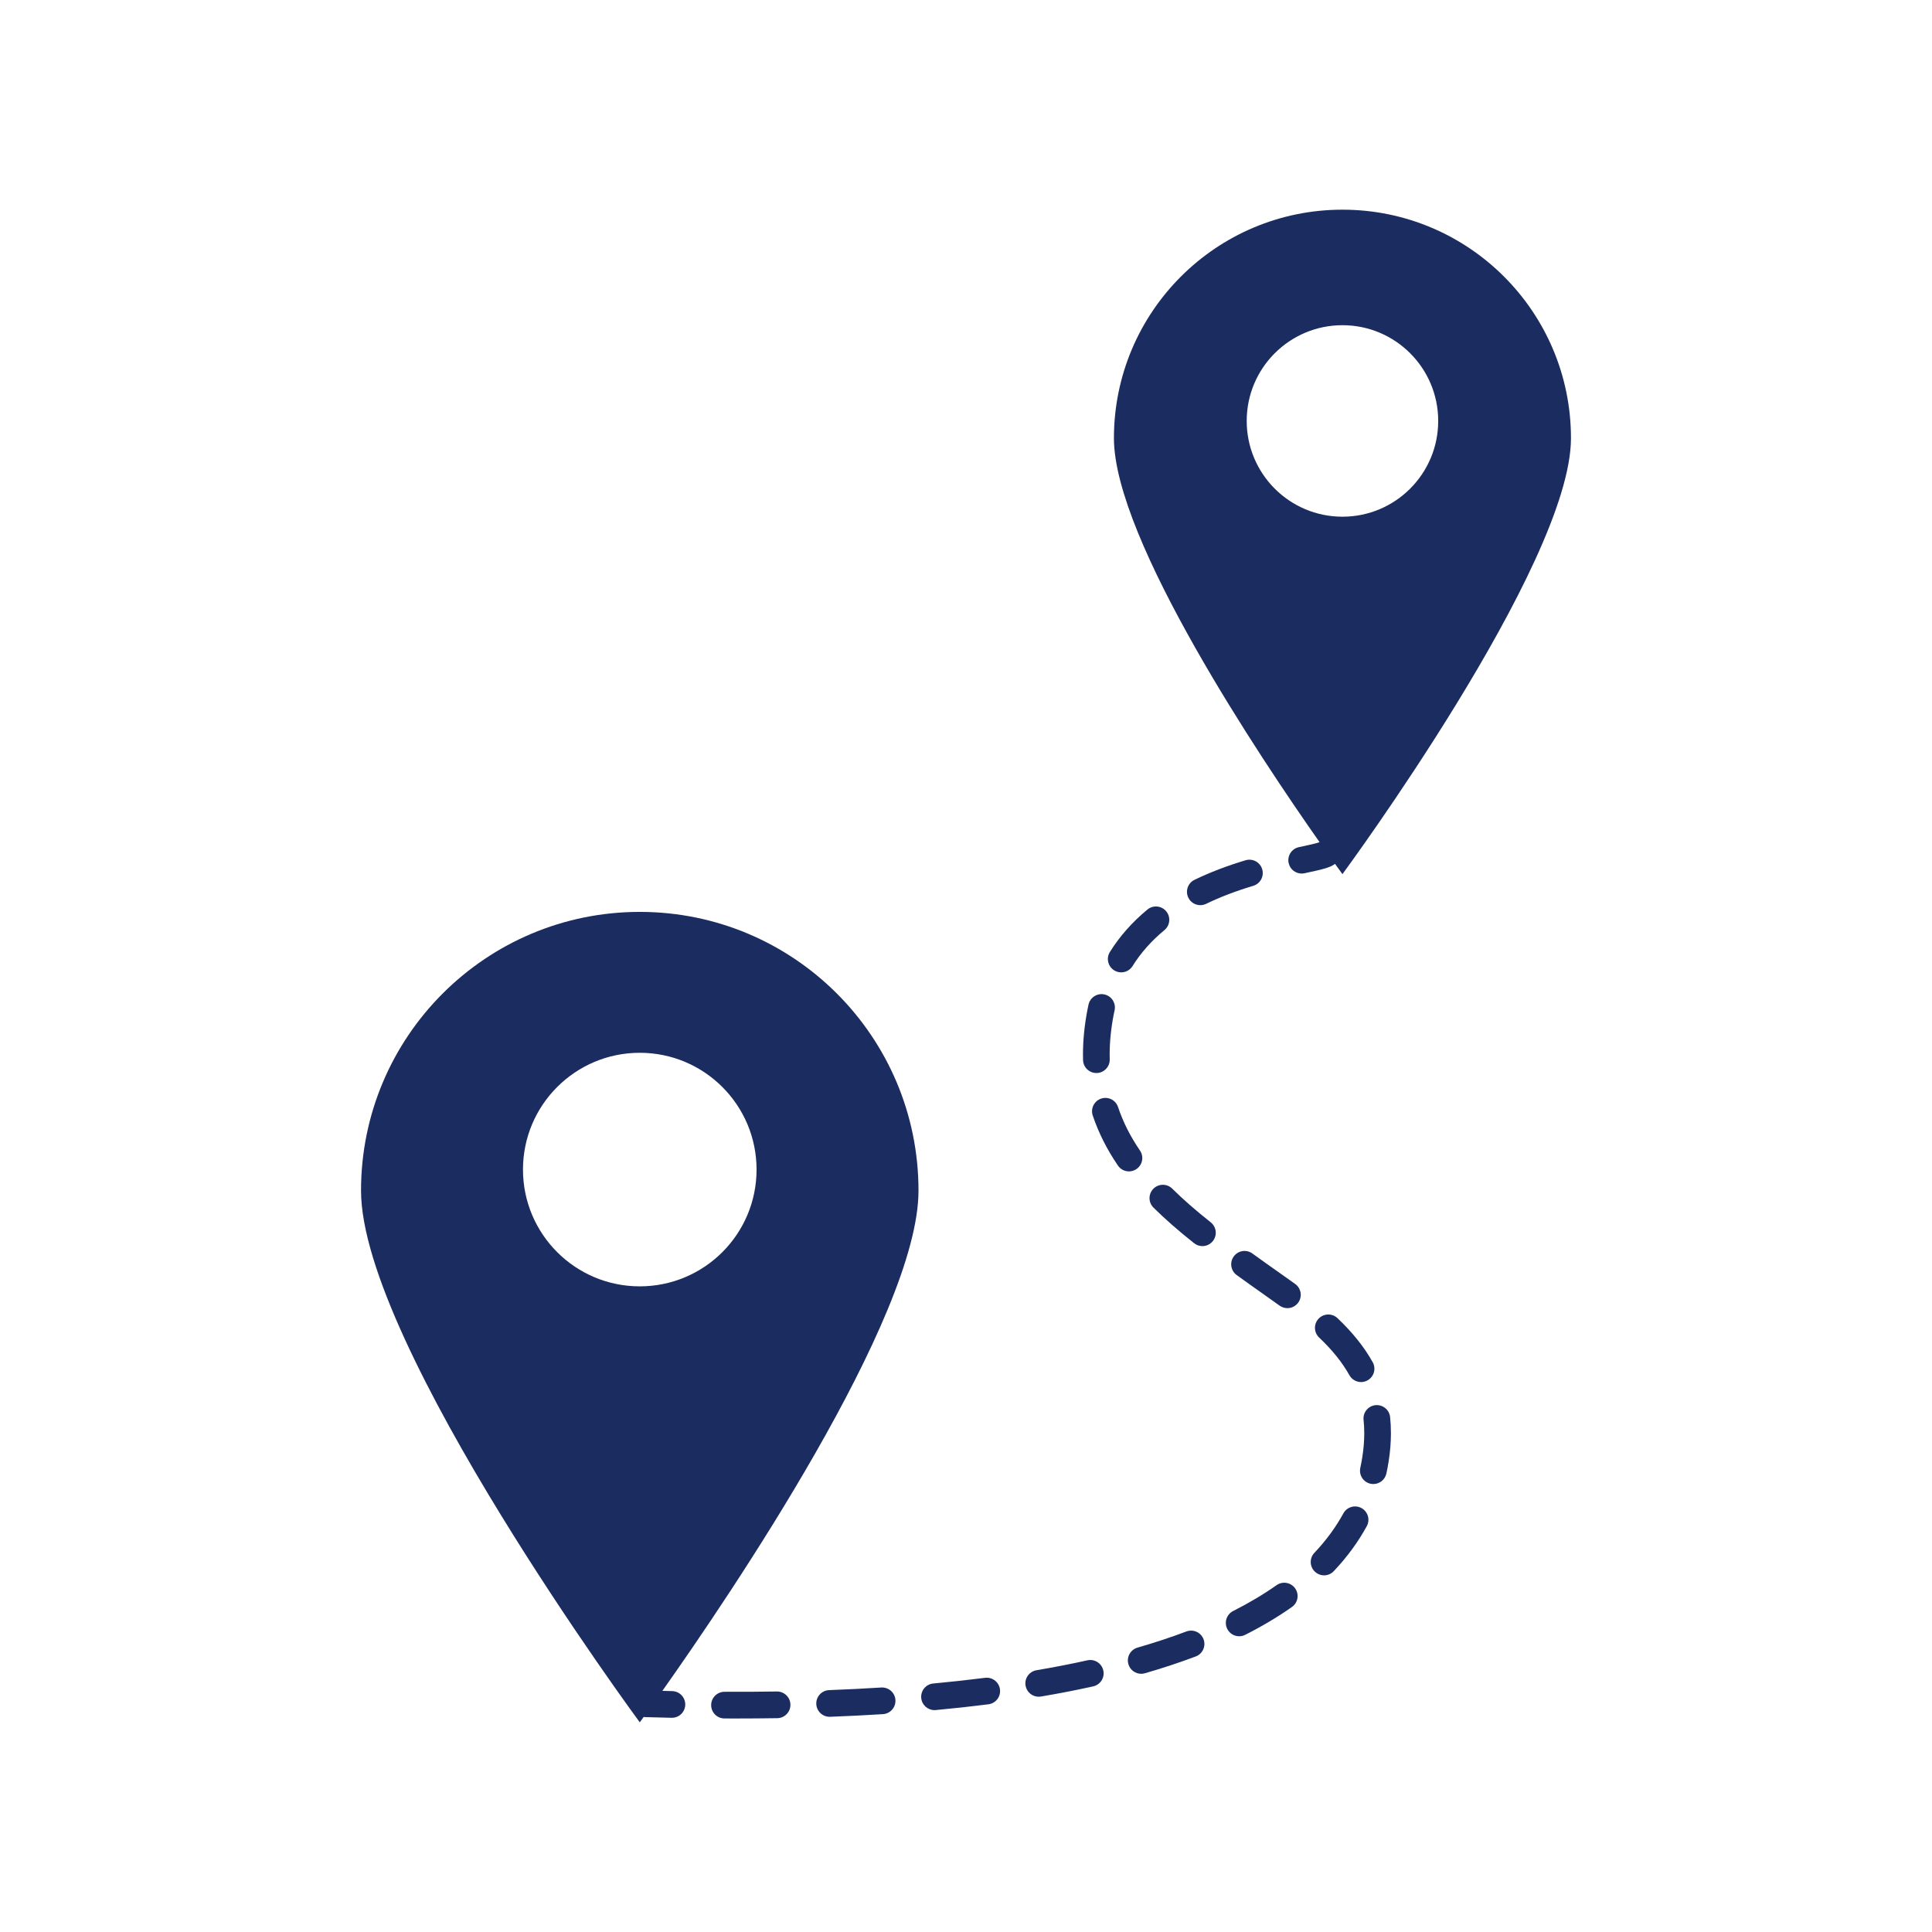
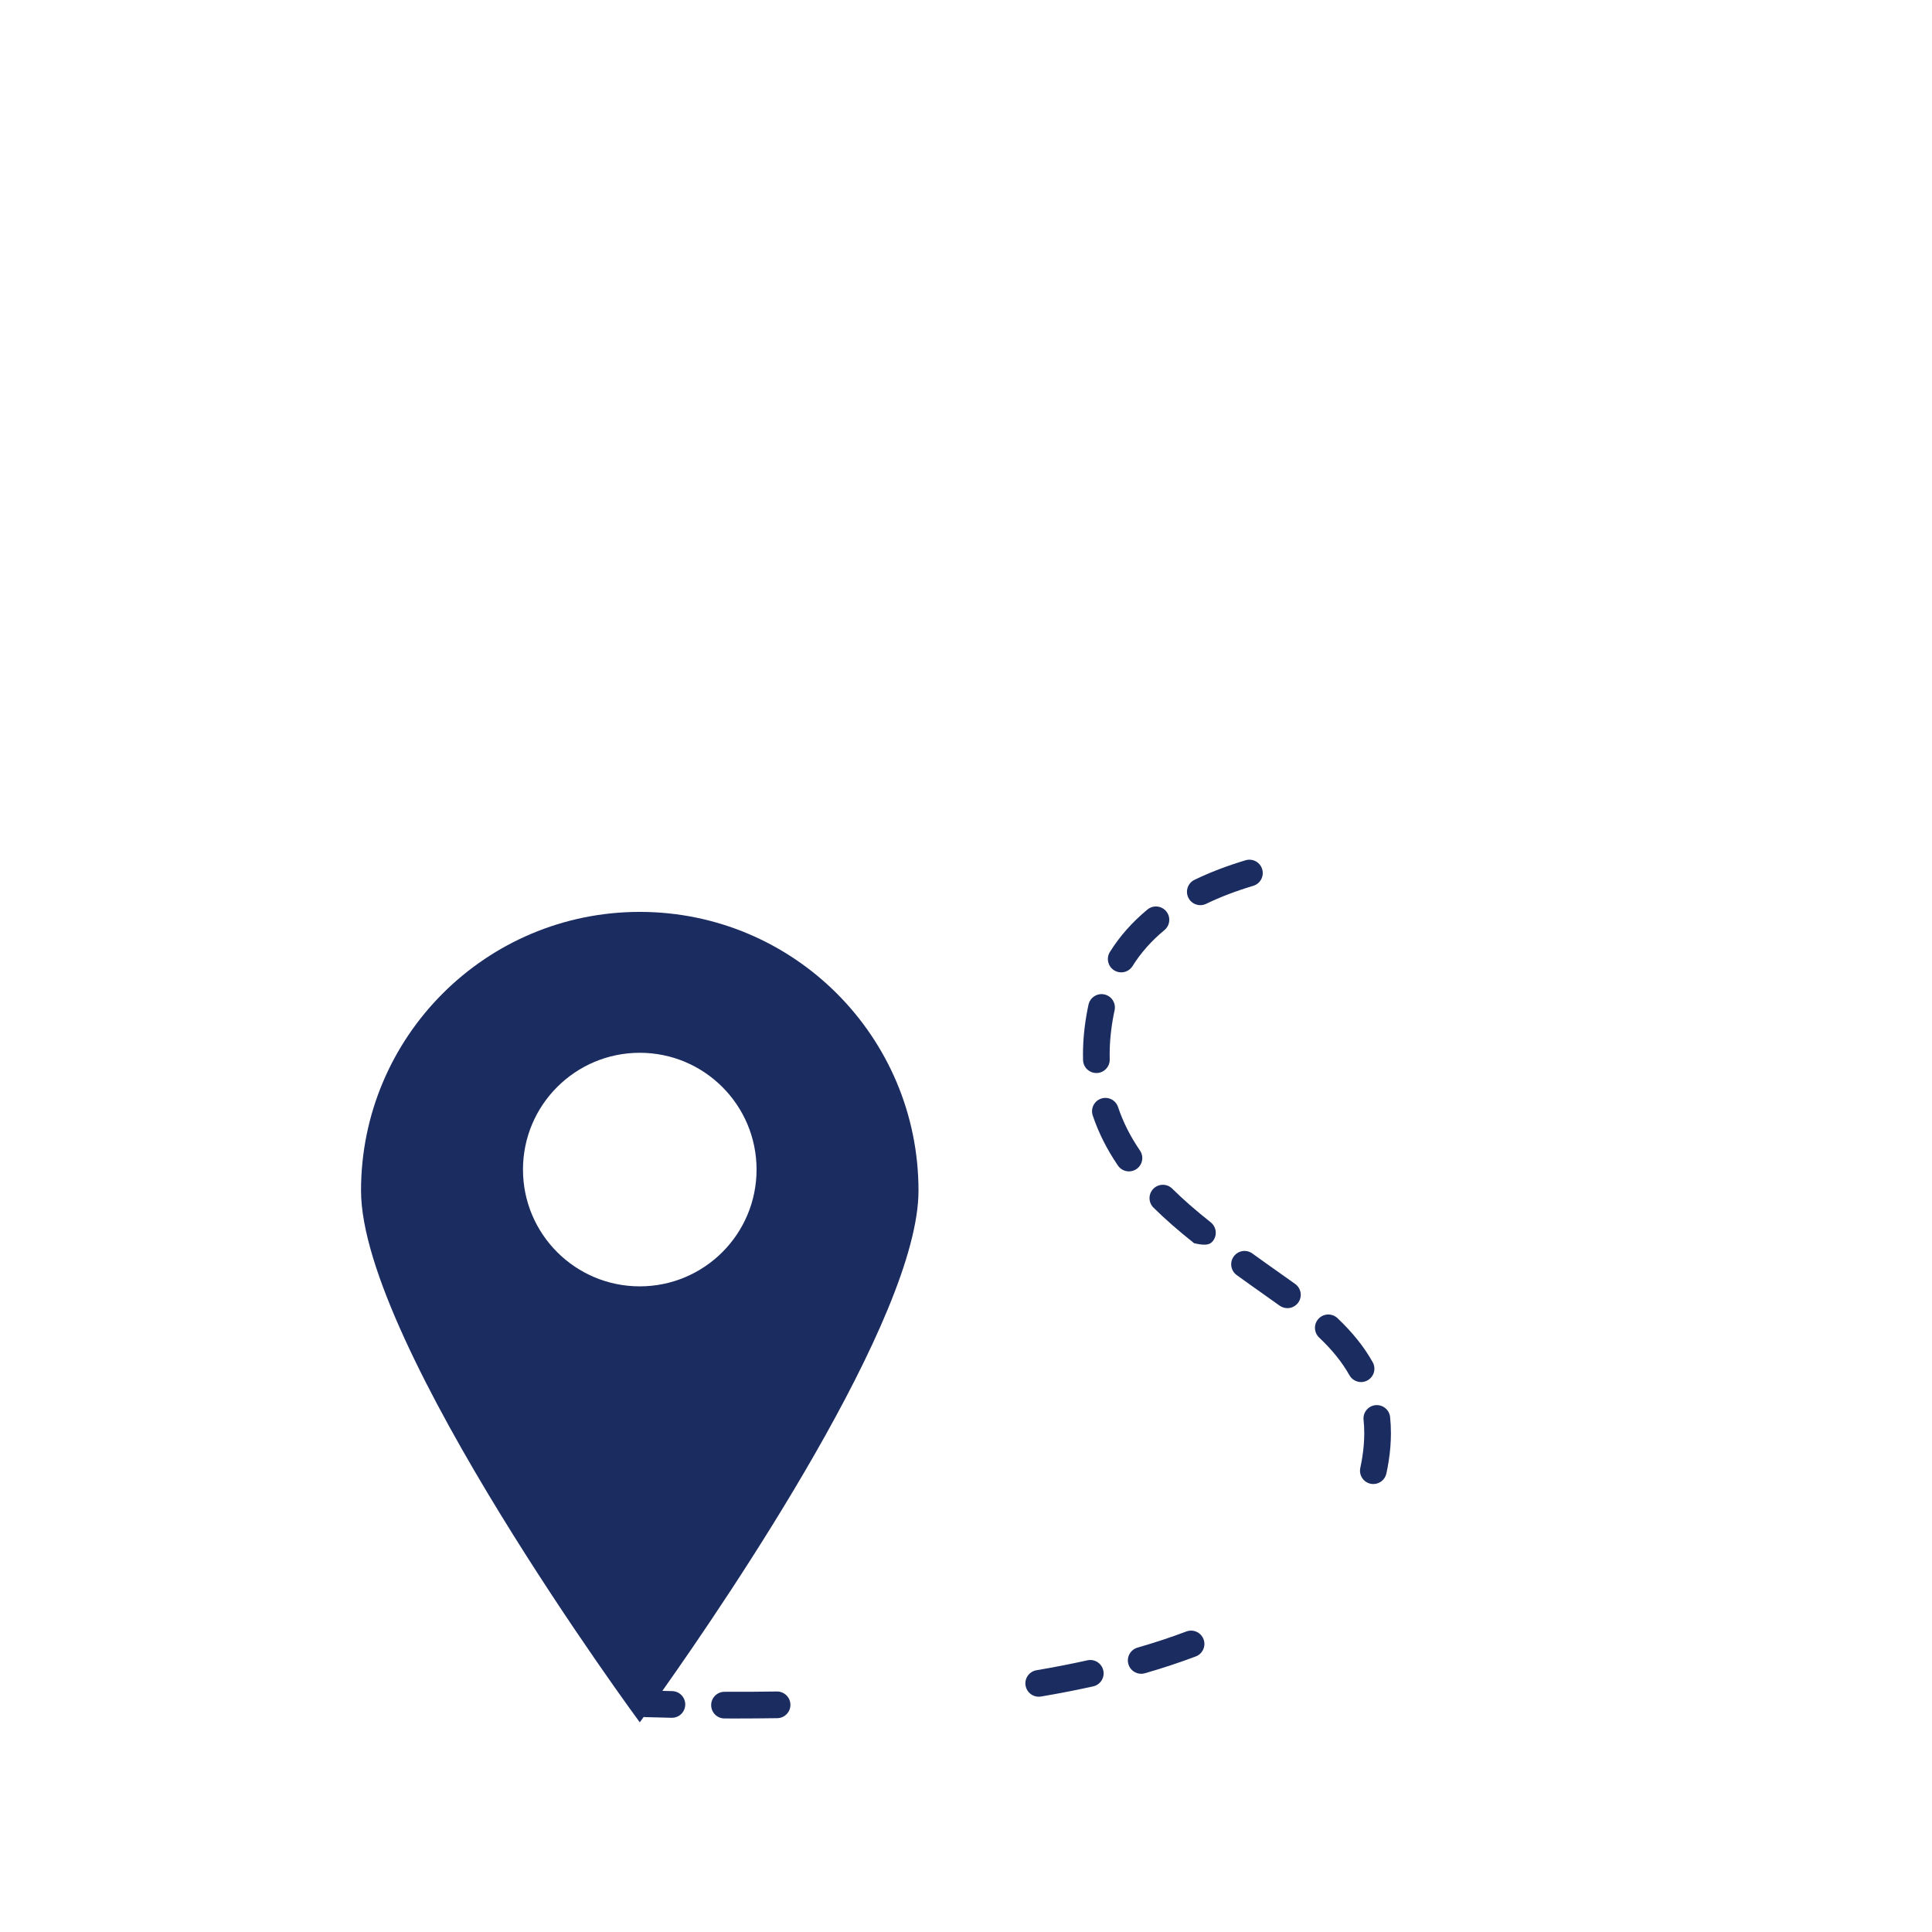
<svg xmlns="http://www.w3.org/2000/svg" width="1000" zoomAndPan="magnify" viewBox="0 0 750 750" height="1000" preserveAspectRatio="xMidYMid meet" version="1.0">
  <defs>
    <clipPath id="7c8f1666c5">
      <path d="M 140 353 L 357 353 L 357 668.637 L 140 668.637 Z M 140 353 " clip-rule="nonzero" />
    </clipPath>
    <clipPath id="2e8a325b43">
      <path d="M 432 81.387 L 610 81.387 L 610 340 L 432 340 Z M 432 81.387 " clip-rule="nonzero" />
    </clipPath>
  </defs>
  <path fill="#1b2c60" d="M 519.211 511.707 C 517.133 509.742 513.855 509.824 511.887 511.902 C 509.918 513.977 510.004 517.258 512.082 519.223 C 517.199 524.078 521.047 528.867 523.844 533.863 C 524.789 535.559 526.551 536.512 528.367 536.512 C 529.223 536.512 530.09 536.297 530.891 535.852 C 533.383 534.453 534.277 531.297 532.879 528.805 C 529.57 522.883 525.094 517.293 519.211 511.707 " fill-opacity="1" fill-rule="nonzero" />
  <path fill="#1b2c60" d="M 443.012 649.762 C 443.484 649.762 443.969 649.695 444.445 649.559 C 451.371 647.562 458.016 645.363 464.199 643.027 C 466.875 642.016 468.223 639.027 467.215 636.352 C 466.203 633.676 463.215 632.332 460.539 633.34 C 454.613 635.578 448.23 637.688 441.578 639.605 C 438.832 640.398 437.242 643.27 438.039 646.02 C 438.691 648.289 440.762 649.762 443.012 649.762 " fill-opacity="1" fill-rule="nonzero" />
-   <path fill="#1b2c60" d="M 447.746 461.469 C 445.73 463.5 445.746 466.781 447.781 468.793 C 452.27 473.238 457.434 477.758 463.562 482.617 C 464.512 483.371 465.645 483.738 466.773 483.738 C 468.301 483.738 469.812 483.066 470.836 481.773 C 472.613 479.535 472.234 476.277 469.996 474.5 C 464.168 469.879 459.281 465.605 455.066 461.434 C 453.035 459.422 449.754 459.438 447.746 461.469 " fill-opacity="1" fill-rule="nonzero" />
+   <path fill="#1b2c60" d="M 447.746 461.469 C 445.73 463.5 445.746 466.781 447.781 468.793 C 452.27 473.238 457.434 477.758 463.562 482.617 C 468.301 483.738 469.812 483.066 470.836 481.773 C 472.613 479.535 472.234 476.277 469.996 474.5 C 464.168 469.879 459.281 465.605 455.066 461.434 C 453.035 459.422 449.754 459.438 447.746 461.469 " fill-opacity="1" fill-rule="nonzero" />
  <path fill="#1b2c60" d="M 483.531 333.953 C 476.191 336.16 469.707 338.641 463.707 341.543 C 461.129 342.789 460.051 345.887 461.301 348.461 C 462.191 350.309 464.039 351.383 465.965 351.383 C 466.719 351.383 467.488 351.219 468.219 350.867 C 473.719 348.203 479.703 345.918 486.512 343.875 C 489.254 343.055 490.805 340.164 489.98 337.426 C 489.16 334.688 486.281 333.137 483.531 333.953 " fill-opacity="1" fill-rule="nonzero" />
  <path fill="#1b2c60" d="M 422.566 389.969 C 422.422 390.625 422.281 391.289 422.152 391.957 C 420.996 397.906 420.41 403.754 420.41 409.332 C 420.41 410.062 420.422 410.789 420.441 411.508 C 420.516 414.32 422.82 416.543 425.613 416.543 C 425.66 416.543 425.711 416.543 425.758 416.543 C 428.617 416.465 430.871 414.086 430.793 411.223 C 430.777 410.594 430.77 409.965 430.77 409.332 C 430.77 404.418 431.293 399.234 432.32 393.934 C 432.43 393.355 432.551 392.793 432.676 392.23 C 433.301 389.441 431.547 386.672 428.754 386.047 C 425.965 385.418 423.195 387.176 422.566 389.969 " fill-opacity="1" fill-rule="nonzero" />
-   <path fill="#1b2c60" d="M 388.188 655.812 C 387.828 652.977 385.227 650.973 382.398 651.328 C 375.934 652.152 369.172 652.895 362.297 653.531 C 359.449 653.793 357.355 656.316 357.621 659.164 C 357.867 661.848 360.125 663.867 362.77 663.867 C 362.926 663.867 363.09 663.859 363.25 663.844 C 370.246 663.195 377.129 662.441 383.707 661.605 C 386.547 661.242 388.551 658.652 388.188 655.812 " fill-opacity="1" fill-rule="nonzero" />
-   <path fill="#1b2c60" d="M 495.566 615.359 C 490.523 618.91 484.855 622.289 478.707 625.395 C 476.156 626.688 475.133 629.801 476.426 632.355 C 477.336 634.156 479.16 635.195 481.051 635.195 C 481.836 635.195 482.633 635.02 483.383 634.637 C 489.977 631.305 496.078 627.668 501.527 623.832 C 503.867 622.184 504.43 618.953 502.781 616.617 C 501.133 614.277 497.902 613.719 495.566 615.359 " fill-opacity="1" fill-rule="nonzero" />
  <path fill="#1b2c60" d="M 502.801 498.445 C 500.609 496.863 498.418 495.316 496.242 493.785 C 494.641 492.656 493.055 491.535 491.41 490.363 C 489.66 489.109 487.906 487.852 486.152 486.594 C 483.832 484.922 480.594 485.449 478.926 487.77 C 477.254 490.09 477.785 493.328 480.102 494.996 C 481.863 496.266 483.625 497.523 485.465 498.844 C 487.047 499.973 488.656 501.109 490.273 502.25 C 492.418 503.758 494.574 505.285 496.734 506.844 C 497.652 507.504 498.711 507.82 499.762 507.82 C 501.371 507.82 502.953 507.078 503.965 505.676 C 505.641 503.359 505.121 500.125 502.801 498.445 " fill-opacity="1" fill-rule="nonzero" />
-   <path fill="#1b2c60" d="M 510.441 610.125 C 511.445 611.074 512.727 611.547 514 611.547 C 515.375 611.547 516.746 611.004 517.762 609.926 C 522.91 604.496 527.219 598.617 530.582 592.461 C 531.953 589.945 531.027 586.801 528.52 585.43 C 526.008 584.066 522.863 584.984 521.492 587.496 C 518.559 592.871 514.773 598.023 510.242 602.805 C 508.277 604.879 508.363 608.16 510.441 610.125 " fill-opacity="1" fill-rule="nonzero" />
  <path fill="#1b2c60" d="M 398.121 654.352 C 398.551 656.879 400.742 658.668 403.223 658.668 C 403.512 658.668 403.805 658.645 404.094 658.594 C 411.082 657.41 417.902 656.082 424.367 654.648 C 427.16 654.031 428.922 651.266 428.301 648.473 C 427.684 645.68 424.914 643.914 422.125 644.535 C 415.828 645.938 409.184 647.227 402.363 648.383 C 399.543 648.859 397.645 651.535 398.121 654.352 " fill-opacity="1" fill-rule="nonzero" />
  <path fill="#1b2c60" d="M 281.273 656.75 C 281.266 656.75 281.258 656.75 281.25 656.75 C 278.402 656.75 276.086 659.055 276.074 661.906 C 276.062 664.77 278.371 667.098 281.23 667.105 C 282.707 667.113 284.172 667.117 285.633 667.117 C 291.059 667.117 296.477 667.074 301.738 666.992 C 304.602 666.953 306.883 664.598 306.84 661.738 C 306.797 658.875 304.453 656.613 301.582 656.637 C 294.969 656.738 288.164 656.781 281.273 656.75 " fill-opacity="1" fill-rule="nonzero" />
  <path fill="#1b2c60" d="M 442.531 446.633 C 438.758 441.102 435.973 435.574 434.02 429.742 C 433.113 427.027 430.176 425.566 427.469 426.473 C 424.754 427.383 423.293 430.316 424.199 433.031 C 426.426 439.684 429.715 446.227 433.98 452.469 C 434.98 453.941 436.605 454.734 438.262 454.734 C 439.266 454.734 440.281 454.438 441.176 453.828 C 443.535 452.219 444.145 448.996 442.531 446.633 " fill-opacity="1" fill-rule="nonzero" />
-   <path fill="#1b2c60" d="M 321.863 656.105 C 319.004 656.211 316.773 658.617 316.883 661.477 C 316.988 664.266 319.285 666.457 322.055 666.457 C 322.121 666.457 322.188 666.457 322.25 666.453 C 329.223 666.191 336.125 665.844 342.762 665.43 C 345.613 665.246 347.781 662.789 347.605 659.934 C 347.426 657.078 344.969 654.926 342.109 655.09 C 335.559 655.504 328.746 655.844 321.863 656.105 " fill-opacity="1" fill-rule="nonzero" />
  <path fill="#1b2c60" d="M 528.07 569.816 C 527.461 572.609 529.234 575.371 532.027 575.98 C 532.398 576.059 532.77 576.098 533.137 576.098 C 535.516 576.098 537.664 574.441 538.191 572.02 C 538.535 570.445 538.836 568.828 539.09 567.199 C 539.668 563.5 539.957 559.859 539.957 556.375 C 539.957 554.258 539.852 552.145 539.637 550.102 C 539.344 547.258 536.793 545.199 533.949 545.484 C 531.105 545.781 529.039 548.328 529.336 551.172 C 529.512 552.867 529.602 554.613 529.602 556.375 C 529.602 559.324 529.352 562.434 528.855 565.605 C 528.637 567.023 528.367 568.441 528.07 569.816 " fill-opacity="1" fill-rule="nonzero" />
  <path fill="#1b2c60" d="M 445.438 353.078 C 439.559 357.93 434.652 363.469 430.863 369.547 C 429.352 371.977 430.086 375.168 432.516 376.684 C 433.367 377.215 434.316 377.469 435.25 377.469 C 436.98 377.469 438.668 376.605 439.652 375.031 C 442.848 369.902 447.016 365.207 452.027 361.066 C 454.234 359.25 454.547 355.98 452.727 353.777 C 450.906 351.57 447.641 351.258 445.438 353.078 " fill-opacity="1" fill-rule="nonzero" />
  <g clip-path="url(#7c8f1666c5)">
    <path fill="#1b2c60" d="M 248.355 499.359 C 223.32 499.359 203.02 479.066 203.02 454.027 C 203.02 428.988 223.32 408.691 248.355 408.691 C 273.395 408.691 293.695 428.988 293.695 454.027 C 293.695 479.066 273.395 499.359 248.355 499.359 Z M 248.355 353.996 C 188.598 353.996 140.152 402.438 140.152 462.195 C 140.152 521.961 248.355 668.598 248.355 668.598 C 248.355 668.598 248.898 667.863 249.875 666.52 C 250.027 666.535 250.172 666.574 250.328 666.578 C 253.836 666.68 257.301 666.773 260.727 666.844 C 260.762 666.844 260.801 666.844 260.836 666.844 C 263.645 666.844 265.953 664.598 266.012 661.773 C 266.074 658.918 263.805 656.551 260.945 656.488 C 259.688 656.461 258.398 656.422 257.129 656.391 C 282.887 619.973 356.559 511.512 356.559 462.195 C 356.559 402.438 308.117 353.996 248.355 353.996 " fill-opacity="1" fill-rule="nonzero" />
  </g>
  <g clip-path="url(#2e8a325b43)">
-     <path fill="#1b2c60" d="M 521.137 200.582 C 500.609 200.582 483.969 183.941 483.969 163.41 C 483.969 142.883 500.609 126.242 521.137 126.242 C 541.664 126.242 558.309 142.883 558.309 163.41 C 558.309 183.941 541.664 200.582 521.137 200.582 Z M 521.137 81.398 C 472.141 81.398 432.426 121.117 432.426 170.113 C 432.426 209.508 489.77 294.938 512.246 326.914 C 512.219 326.93 512.195 326.938 512.172 326.953 C 511.012 327.422 507.27 328.219 504.23 328.863 C 501.434 329.457 499.648 332.207 500.242 335.004 C 500.758 337.441 502.906 339.109 505.305 339.109 C 505.66 339.109 506.027 339.07 506.387 338.996 C 513.434 337.5 516.344 336.82 518.246 335.352 C 520.098 337.922 521.137 339.332 521.137 339.332 C 521.137 339.332 609.848 219.105 609.848 170.113 C 609.848 121.117 570.137 81.398 521.137 81.398 " fill-opacity="1" fill-rule="nonzero" />
-   </g>
+     </g>
</svg>